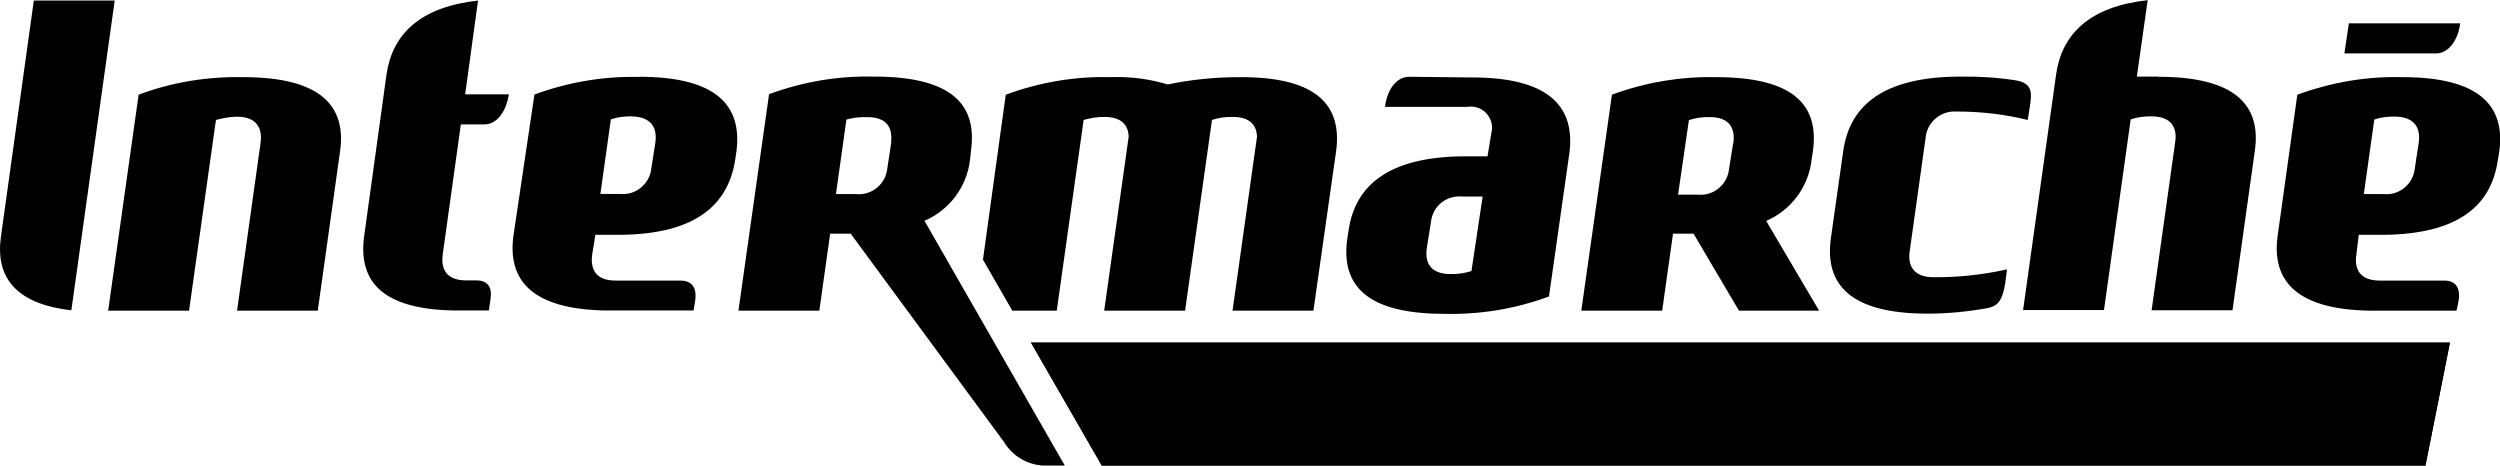
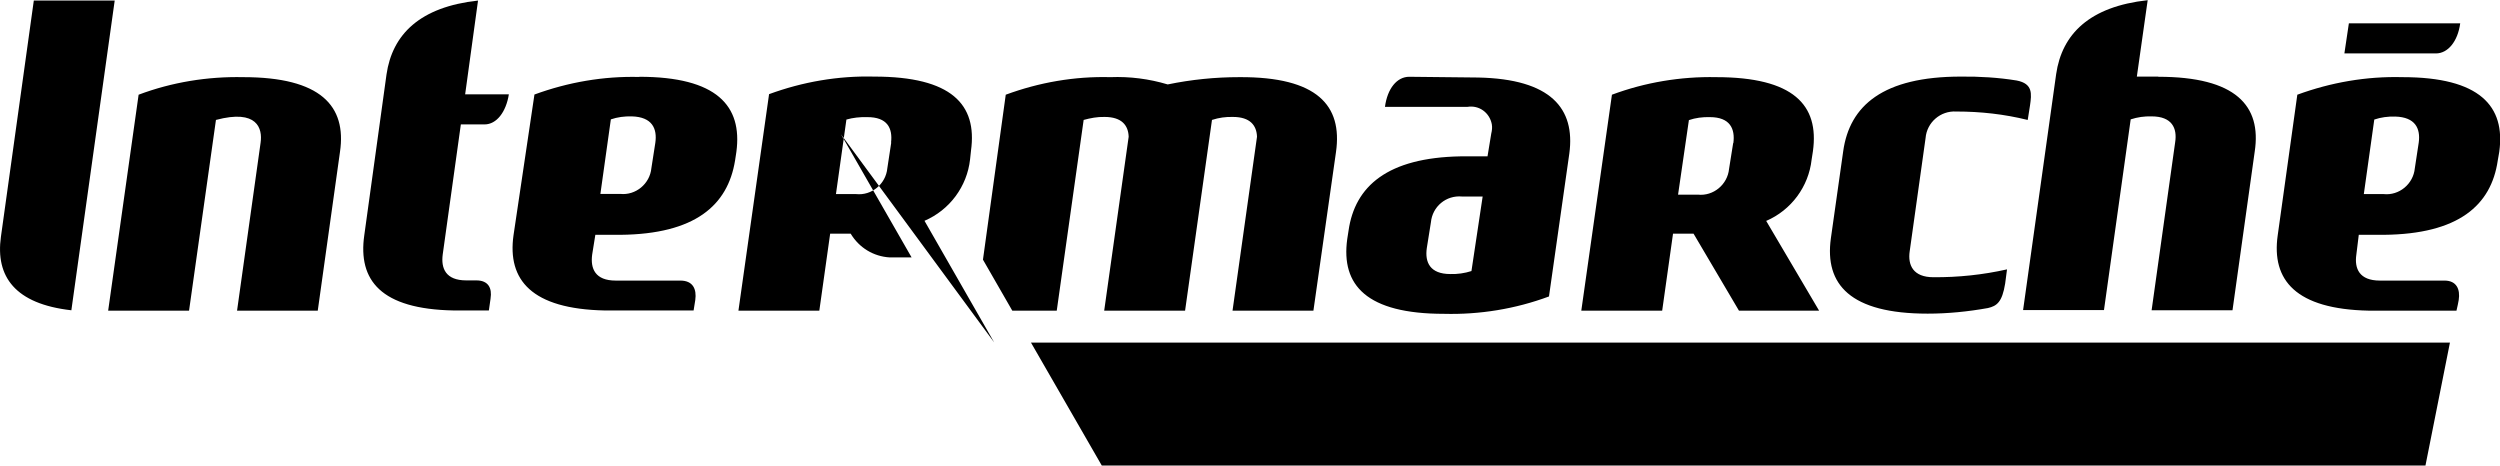
<svg xmlns="http://www.w3.org/2000/svg" id="Calque_2" data-name="Calque 2" viewBox="0 0 133.83 24.92">
  <g id="home_ex_eco" data-name="home ex eco">
    <g id="Calque_2-2" data-name="Calque 2-2">
      <g>
-         <path d="m34.23,4.12c-1.92-.05-3.82.28-5.62.94l-1.12,7.53c-.34,2.4.97,3.95,4.88,4.03h4.76l.09-.56c.08-.58-.12-1.04-.8-1.04h-3.46c-1.1,0-1.36-.64-1.26-1.39l.17-1.06h1.35c3.98-.04,5.74-1.57,6.13-3.98l.07-.46c.33-2.47-1.05-4.02-5.2-4.02Zm.85,3.53l-.21,1.35c-.08.84-.84,1.47-1.67,1.38h-1.06l.56-3.99c.35-.12.73-.17,1.12-.16,1.1.03,1.37.66,1.26,1.42h0Zm-8.82,8.33c.09-.56-.12-.97-.76-.97h-.54c-1.1,0-1.36-.64-1.26-1.39l.97-6.96h1.27c.64,0,1.15-.66,1.3-1.61h-2.34L25.59.03c-3.11.34-4.59,1.81-4.9,3.96l-1.19,8.61c-.34,2.4.88,3.95,4.79,4.02h1.88l.09-.63h0Zm26.96,2.35l-3.73-6.51c1.35-.58,2.28-1.84,2.44-3.29l.05-.47c.34-2.47-1.04-3.96-5.18-3.96-1.93-.05-3.83.28-5.63.94l-1.64,11.59h4.33l.58-4.12h1.1l8.2,11.14c.45.75,1.22,1.22,2.09,1.27h1.17l-3.78-6.59h0Zm-5.51-10.7l-.21,1.38c-.08.84-.84,1.47-1.67,1.38h-1.08l.56-3.99c.35-.1.72-.14,1.1-.13,1.1-.01,1.38.6,1.29,1.36h0ZM6.14.03H1.81L.05,12.67c-.3,2.14.76,3.6,3.77,3.94L6.14.03Zm6.55,16.6l1.26-8.99c.11-.76-.17-1.81-2.39-1.22l-1.44,10.21h-4.33l1.63-11.56c1.78-.67,3.69-.98,5.6-.94,4.15,0,5.54,1.54,5.18,4l-1.19,8.5h-4.32Z" />
+         <path d="m34.23,4.12c-1.92-.05-3.82.28-5.62.94l-1.12,7.53c-.34,2.4.97,3.95,4.88,4.03h4.76l.09-.56c.08-.58-.12-1.04-.8-1.04h-3.46c-1.1,0-1.36-.64-1.26-1.39l.17-1.06h1.35c3.98-.04,5.74-1.57,6.13-3.98l.07-.46c.33-2.47-1.05-4.02-5.2-4.02Zm.85,3.53l-.21,1.35c-.08.84-.84,1.47-1.67,1.38h-1.06l.56-3.99c.35-.12.73-.17,1.12-.16,1.1.03,1.37.66,1.26,1.42h0Zm-8.82,8.33c.09-.56-.12-.97-.76-.97h-.54c-1.1,0-1.36-.64-1.26-1.39l.97-6.96h1.27c.64,0,1.15-.66,1.3-1.61h-2.34L25.59.03c-3.11.34-4.59,1.81-4.9,3.96l-1.19,8.61c-.34,2.4.88,3.95,4.79,4.02h1.88l.09-.63h0Zm26.96,2.35l-3.73-6.51c1.35-.58,2.28-1.84,2.44-3.29l.05-.47c.34-2.47-1.04-3.96-5.18-3.96-1.93-.05-3.83.28-5.63.94l-1.64,11.59h4.33l.58-4.12h1.1c.45.75,1.22,1.22,2.09,1.27h1.17l-3.78-6.59h0Zm-5.51-10.7l-.21,1.38c-.08.84-.84,1.47-1.67,1.38h-1.08l.56-3.99c.35-.1.72-.14,1.1-.13,1.1-.01,1.38.6,1.29,1.36h0ZM6.14.03H1.81L.05,12.67c-.3,2.14.76,3.6,3.77,3.94L6.14.03Zm6.55,16.6l1.26-8.99c.11-.76-.17-1.81-2.39-1.22l-1.44,10.21h-4.33l1.63-11.56c1.78-.67,3.69-.98,5.6-.94,4.15,0,5.54,1.54,5.18,4l-1.19,8.5h-4.32Z" />
        <path d="m94.54,11.83c1.35-.58,2.28-1.84,2.44-3.29l.07-.45c.34-2.47-1.04-3.96-5.18-3.96-1.9-.04-3.81.28-5.58.94l-1.64,11.56h4.33l.58-4.12h1.1l2.43,4.12h4.29l-2.83-4.8h0Zm-1.76-4.17l-.22,1.38c-.08.84-.84,1.47-1.67,1.38h-1.06l.58-3.99c.35-.12.73-.17,1.12-.16,1.09,0,1.36.63,1.26,1.39h0Zm35.82-3.53c-1.92-.05-3.82.28-5.62.94l-1.05,7.53c-.34,2.4.97,3.95,4.87,4.03h4.7l.07-.31.05-.26c.09-.58-.12-1.04-.76-1.04h-3.46c-1.1,0-1.37-.64-1.26-1.39l.13-1.06h1.35c3.98-.04,5.74-1.57,6.09-3.98l.08-.46c.34-2.45-1.04-4-5.18-4h0Zm.88,3.5l-.21,1.38c-.08.84-.84,1.47-1.67,1.38h-1.06l.56-3.99c.35-.12.73-.17,1.12-.16,1.08.03,1.36.64,1.26,1.39h0Zm2.22-6.38h-5.96l-.24,1.61h4.9c.64,0,1.17-.64,1.3-1.61h0Zm-16.16,2.85h-1.15l.58-4.09c-3.11.34-4.59,1.81-4.9,3.96l-1.77,12.63h4.33l1.43-10.21c.37-.12.73-.17,1.12-.16,1.09,0,1.38.63,1.26,1.39l-1.26,8.99h4.33l1.19-8.5c.37-2.45-1.01-4-5.16-4h0Zm-36.4.05l-3.7-.04c-.66,0-1.17.63-1.3,1.61h4.42c.62-.1,1.18.31,1.3.93.03.17.01.34-.03.5l-.2,1.22h-1.44c-3.91.07-5.66,1.59-6,3.98l-.07.45c-.34,2.47,1.04,4,5.18,4,1.9.05,3.82-.26,5.62-.93l1.09-7.66c.32-2.4-.98-3.98-4.88-4.06h0Zm-.37,10.36c-.37.12-.75.17-1.13.16-1.09,0-1.37-.63-1.26-1.39l.22-1.38c.08-.84.81-1.46,1.67-1.38h1.1l-.6,3.99h0Zm-12.43-10.38c-1.29,0-2.57.13-3.83.39-1-.3-2.03-.43-3.07-.39-1.92-.05-3.81.28-5.6.94l-1.22,8.83,1.57,2.73h2.38l1.44-10.21c.37-.1.73-.17,1.12-.16.93,0,1.27.46,1.29,1.06l-1.31,9.31h4.33l1.44-10.21c.37-.12.73-.17,1.12-.16.93,0,1.27.46,1.29,1.06l-1.31,9.31h4.33l1.21-8.5c.35-2.48-1-4.02-5.16-4h0Zm42.21,2.28l.12-.76c.09-.63.16-1.17-.71-1.34-.98-.16-1.99-.22-2.99-.21-4.15,0-5.96,1.54-6.3,4l-.66,4.66c-.34,2.47,1.04,4.03,5.18,4.03,1.09,0,2.17-.11,3.23-.3.47-.11.76-.31.92-1.31l.1-.76c-1.29.29-2.61.43-3.94.42-1.08,0-1.38-.64-1.27-1.39l.85-6.06c.07-.84.8-1.47,1.64-1.42h.01c1.29,0,2.56.14,3.81.45h0Z" />
        <g>
-           <polygon points="55.19 18.34 58.98 24.92 129.84 24.92 131.15 18.34 55.19 18.34" />
          <polygon points="55.19 18.34 58.98 24.92 129.84 24.92 131.15 18.34 55.19 18.34" />
        </g>
      </g>
    </g>
  </g>
</svg>